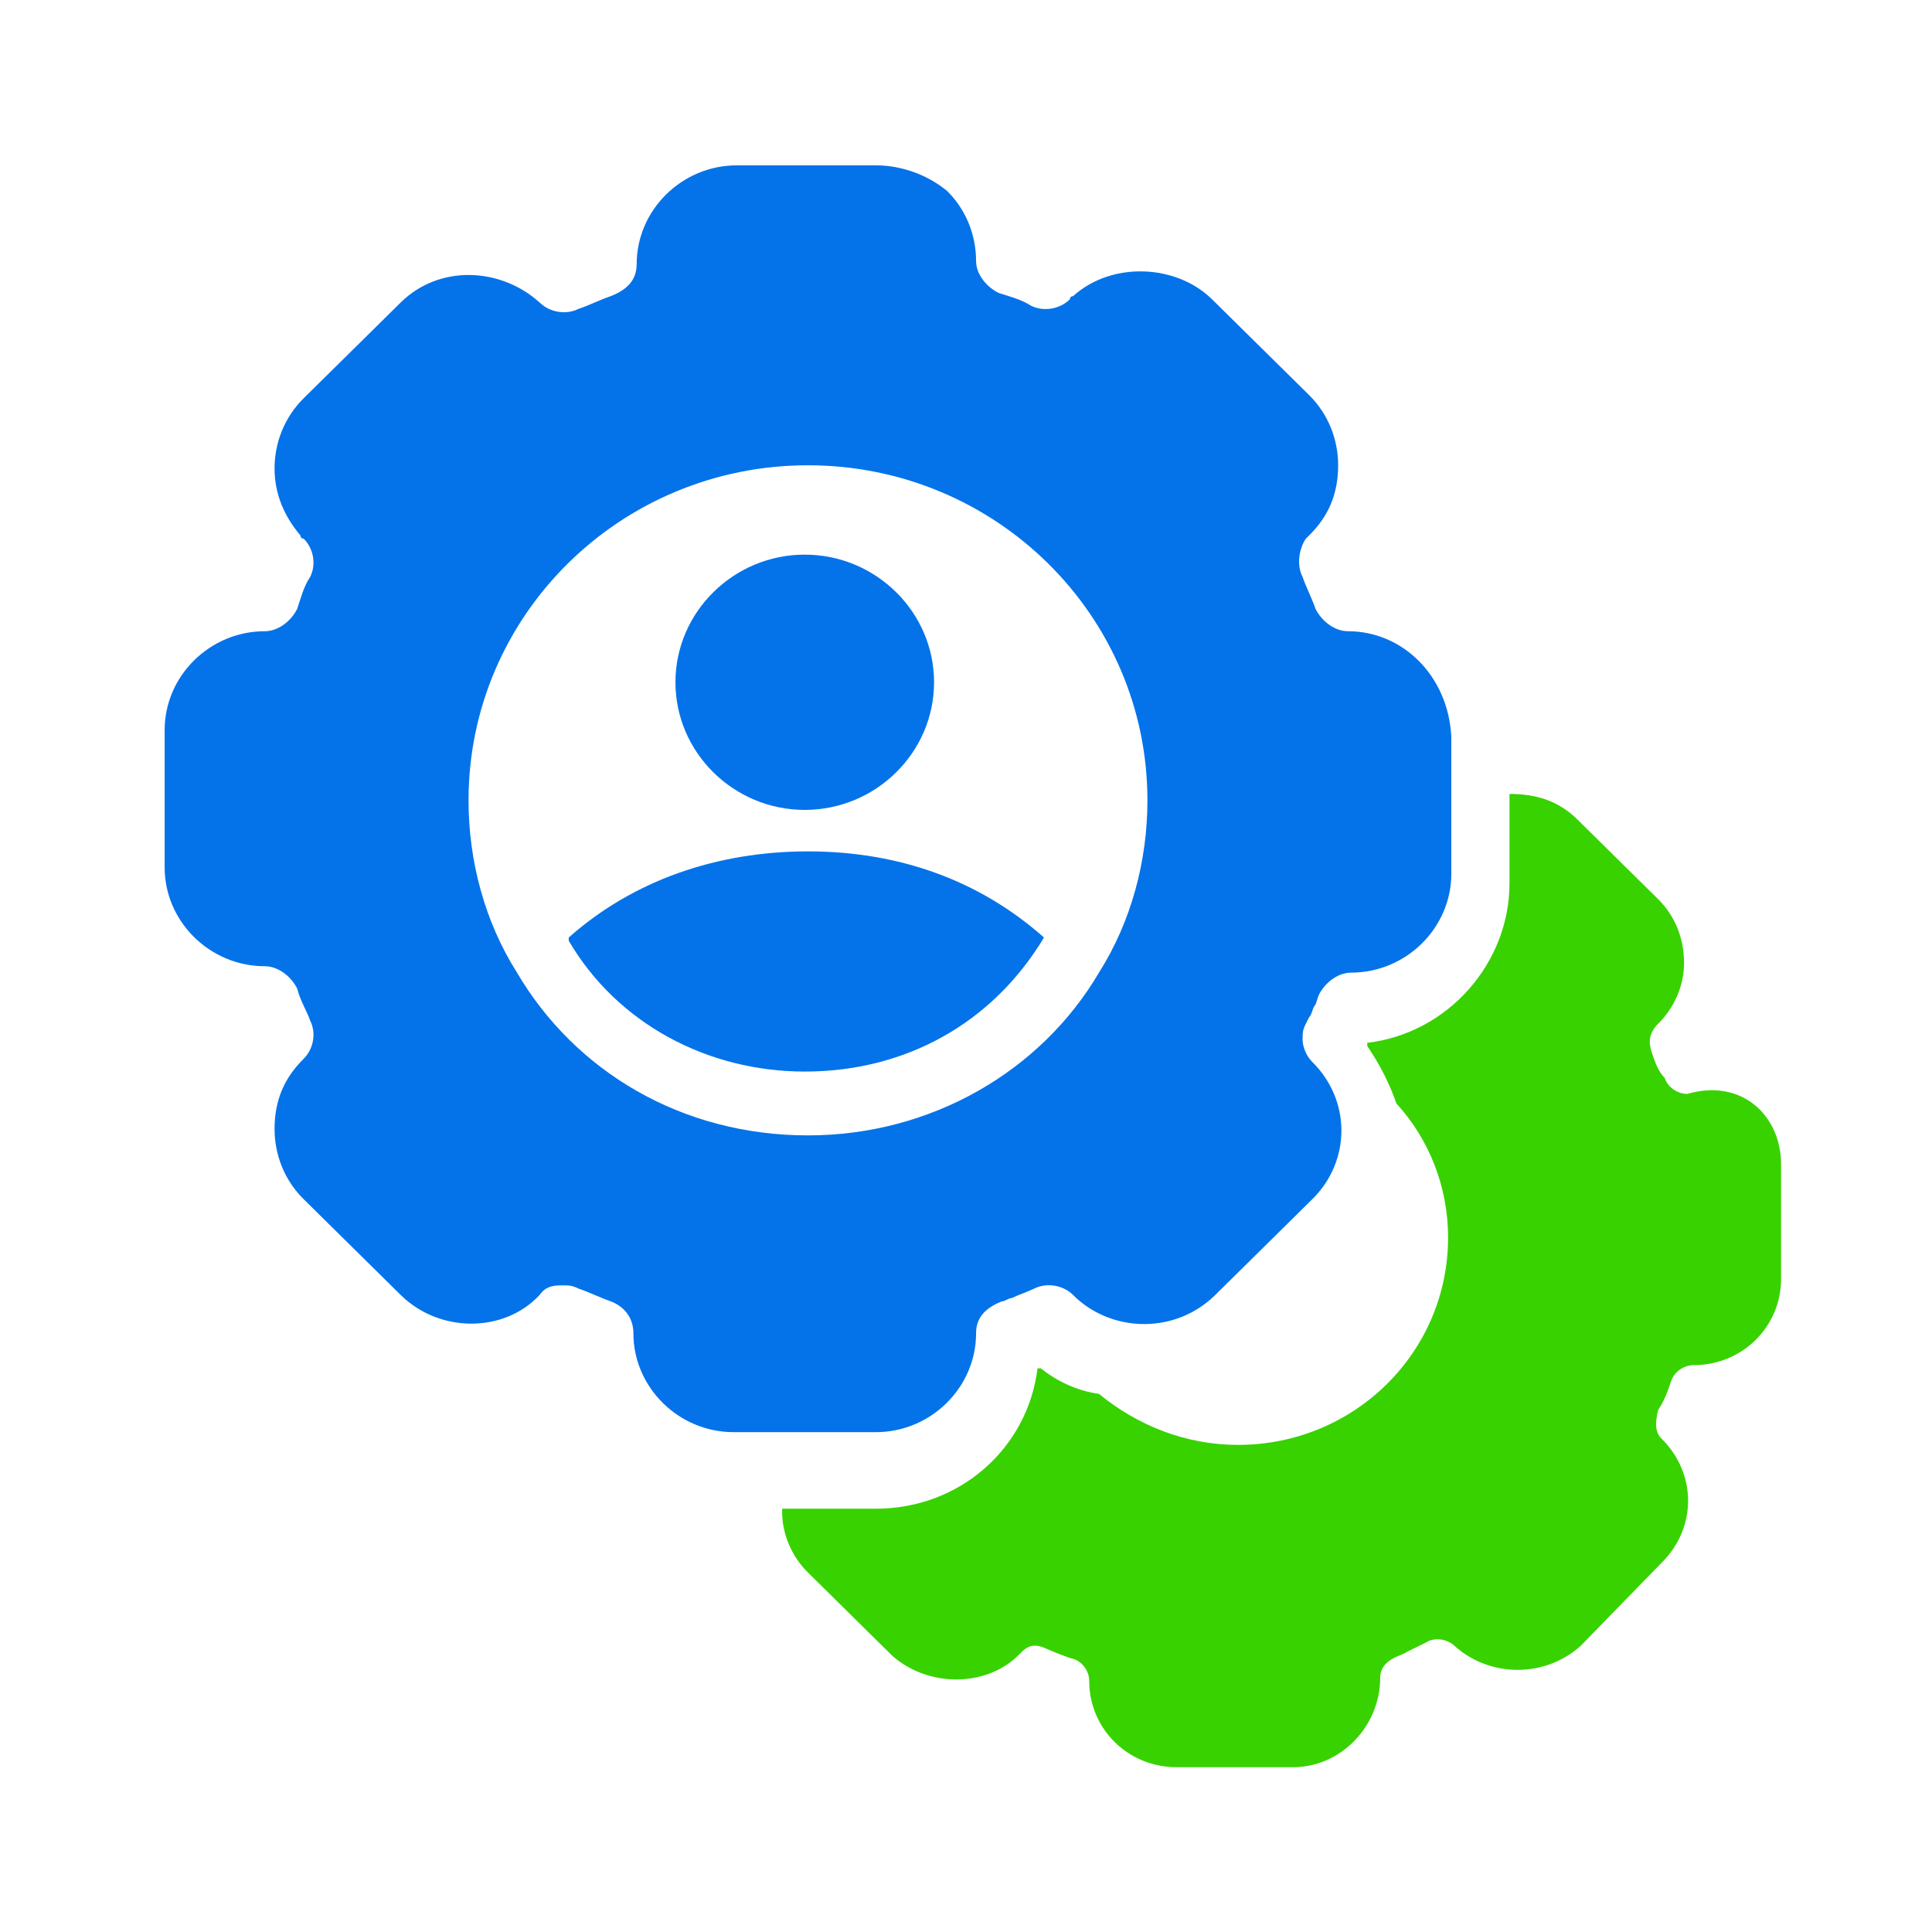
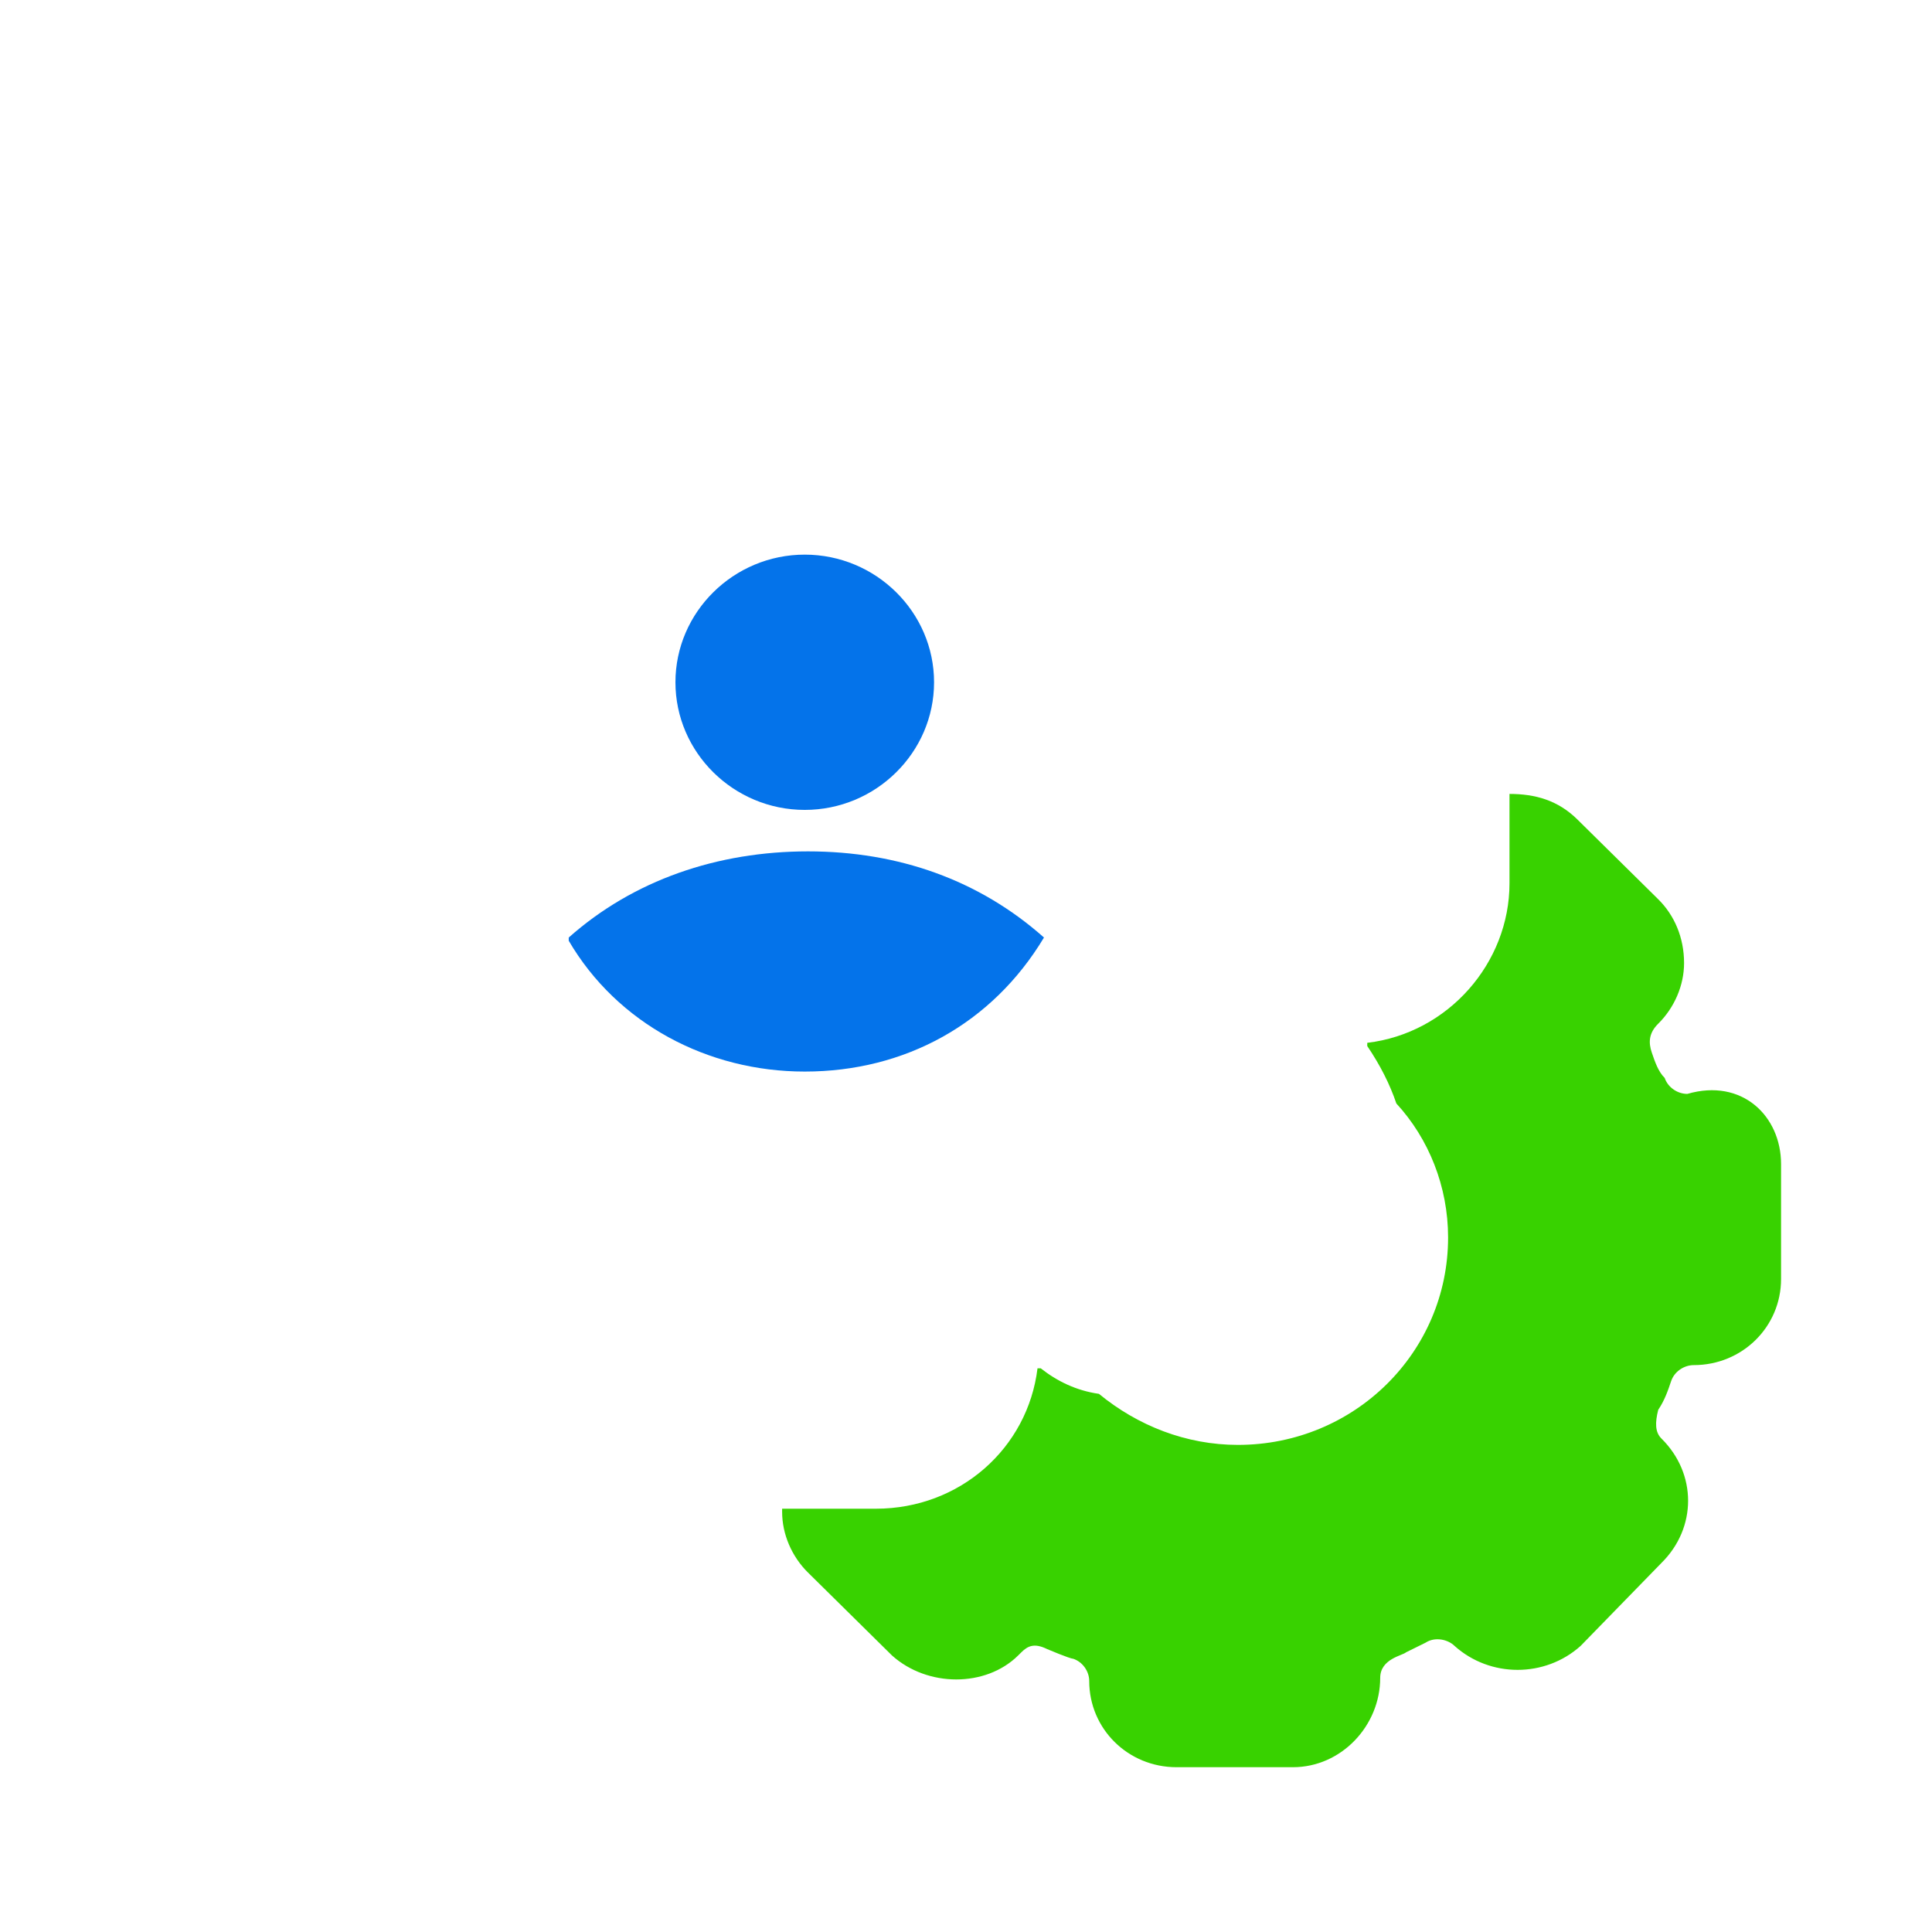
<svg xmlns="http://www.w3.org/2000/svg" width="64" height="64" viewBox="0 0 64 64" fill="none">
  <path d="M59 38.562V42.367C59 43.953 57.715 45.221 56.108 45.221C55.787 45.221 55.466 45.433 55.359 45.75C55.252 46.067 55.145 46.384 54.931 46.702C54.824 47.124 54.823 47.441 55.037 47.653C56.215 48.816 56.215 50.612 55.037 51.775L52.36 54.523C51.182 55.581 49.362 55.581 48.184 54.523C47.97 54.312 47.541 54.207 47.22 54.418C47.006 54.523 46.791 54.629 46.577 54.735C46.47 54.841 45.721 54.947 45.721 55.581C45.721 57.166 44.435 58.541 42.829 58.541H38.974C37.367 58.541 36.082 57.272 36.082 55.686C36.082 55.369 35.868 55.052 35.547 54.947C35.44 54.947 34.69 54.629 34.69 54.629C34.262 54.418 34.047 54.523 33.833 54.735L33.726 54.841C32.655 55.898 30.728 55.898 29.55 54.841L26.765 52.092C26.23 51.564 25.909 50.824 25.909 50.084V49.978H29.014C31.799 49.978 34.047 47.97 34.369 45.327H34.476C35.011 45.75 35.654 46.067 36.404 46.173C37.689 47.23 39.295 47.864 41.008 47.864C44.864 47.864 47.97 44.799 47.97 40.993C47.97 39.302 47.327 37.716 46.256 36.554C46.042 35.919 45.721 35.285 45.292 34.651V34.545C47.97 34.228 50.004 31.903 50.004 29.26V26.3C50.861 26.3 51.611 26.512 52.253 27.146L54.931 29.789C55.466 30.317 55.787 31.057 55.787 31.903C55.787 32.642 55.466 33.382 54.931 33.911C54.609 34.228 54.609 34.545 54.716 34.862C54.824 35.179 54.931 35.497 55.145 35.708C55.252 36.025 55.573 36.237 55.894 36.237C57.715 35.708 59 36.977 59 38.562Z" fill="#38D200" />
-   <path d="M44.65 20.91C44.221 20.91 43.793 20.592 43.579 20.17C43.472 19.852 43.258 19.43 43.15 19.113C42.936 18.69 43.044 18.161 43.258 17.844C43.258 17.844 43.258 17.844 43.365 17.738C44.007 17.104 44.328 16.364 44.328 15.413C44.328 14.567 44.007 13.722 43.365 13.087L40.152 9.916C38.974 8.753 36.832 8.648 35.547 9.81C35.547 9.81 35.44 9.81 35.44 9.916C35.119 10.233 34.583 10.339 34.155 10.128C33.833 9.916 33.405 9.81 33.084 9.705C32.656 9.493 32.334 9.071 32.334 8.648C32.334 7.802 32.013 6.956 31.37 6.322C30.728 5.794 29.871 5.477 29.014 5.477H24.409C22.589 5.477 21.09 6.956 21.09 8.753C21.09 9.282 20.768 9.599 20.233 9.81C19.912 9.916 19.483 10.128 19.162 10.233C18.733 10.445 18.198 10.339 17.877 10.022C16.592 8.859 14.557 8.753 13.272 10.022L10.059 13.193C9.417 13.827 9.095 14.673 9.095 15.519C9.095 16.364 9.417 17.104 9.952 17.738C9.952 17.738 9.952 17.844 10.059 17.844C10.38 18.161 10.487 18.69 10.273 19.113C10.059 19.43 9.952 19.852 9.845 20.17C9.631 20.592 9.202 20.91 8.774 20.91C6.953 20.91 5.454 22.389 5.454 24.186V28.732C5.454 30.529 6.953 32.008 8.774 32.008C9.202 32.008 9.631 32.326 9.845 32.748C9.952 33.171 10.166 33.488 10.273 33.806C10.487 34.228 10.38 34.757 10.059 35.074C9.417 35.708 9.095 36.448 9.095 37.4C9.095 38.245 9.417 39.091 10.059 39.725L13.272 42.896C14.557 44.165 16.699 44.165 17.877 42.896C18.091 42.579 18.412 42.579 18.626 42.579C18.841 42.579 18.948 42.579 19.162 42.685C19.483 42.79 19.912 43.002 20.233 43.108C20.768 43.319 20.982 43.742 20.982 44.165C20.982 45.962 22.482 47.442 24.302 47.442H29.014C30.835 47.442 32.334 45.962 32.334 44.165C32.334 43.636 32.656 43.319 33.191 43.108C33.298 43.108 33.405 43.002 33.512 43.002C33.726 42.896 34.048 42.79 34.262 42.685C34.69 42.474 35.226 42.579 35.547 42.896L35.654 43.002C36.939 44.165 38.974 44.165 40.259 42.896L43.472 39.725C44.757 38.456 44.757 36.448 43.472 35.18C43.258 34.968 43.15 34.651 43.15 34.44C43.15 34.228 43.15 34.123 43.258 33.911L43.365 33.7C43.472 33.594 43.472 33.383 43.579 33.277L43.686 32.96C43.9 32.537 44.328 32.22 44.757 32.22C46.577 32.22 48.077 30.74 48.077 28.943V24.398C47.97 22.389 46.47 20.91 44.65 20.91ZM36.404 32.22C34.476 35.497 30.835 37.611 26.765 37.611C22.589 37.611 19.055 35.497 17.127 32.22C16.056 30.529 15.521 28.52 15.521 26.512C15.521 20.381 20.554 15.413 26.765 15.413C32.977 15.413 38.01 20.381 38.01 26.512C38.01 28.52 37.474 30.529 36.404 32.22Z" fill="#0473EA" />
  <path d="M30.942 22.601C30.942 24.927 29.015 26.829 26.658 26.829C24.302 26.829 22.375 24.927 22.375 22.601C22.375 20.276 24.302 18.373 26.658 18.373C29.015 18.373 30.942 20.276 30.942 22.601Z" fill="#0473EA" />
  <path d="M34.583 31.057C32.869 33.911 29.978 35.497 26.658 35.497C23.445 35.497 20.447 33.911 18.84 31.163C18.84 31.163 18.84 31.163 18.84 31.057C20.982 29.154 23.767 28.203 26.765 28.203C29.764 28.203 32.441 29.154 34.583 31.057Z" fill="#0473EA" />
</svg>